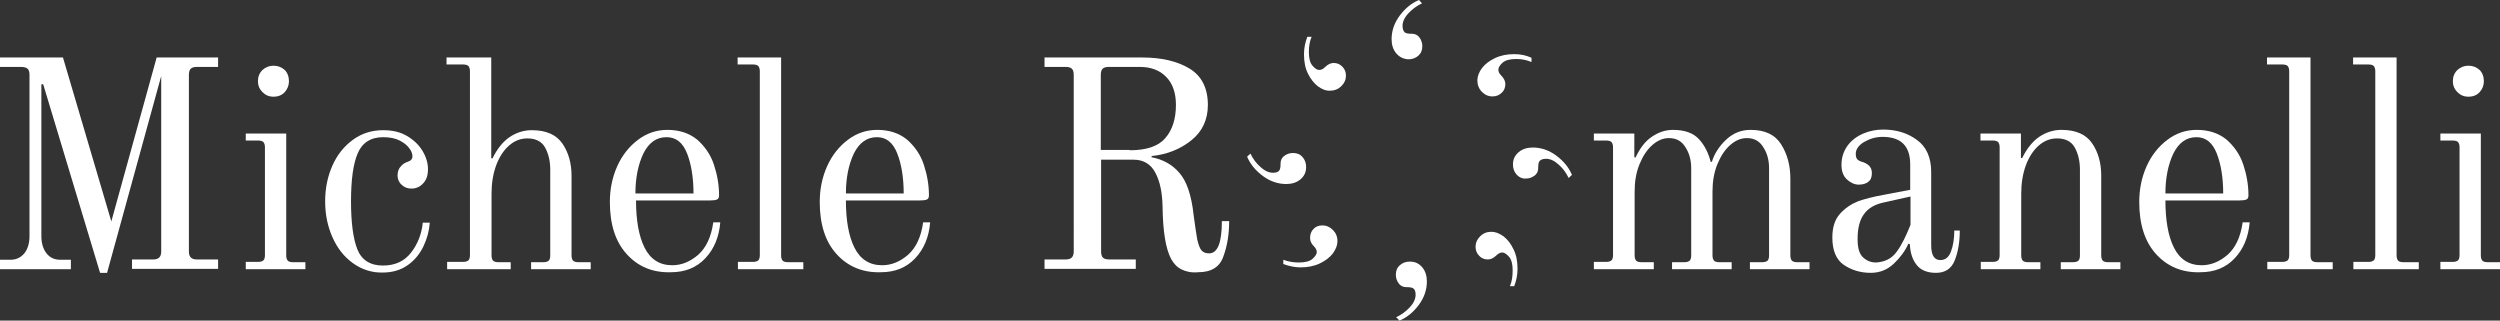
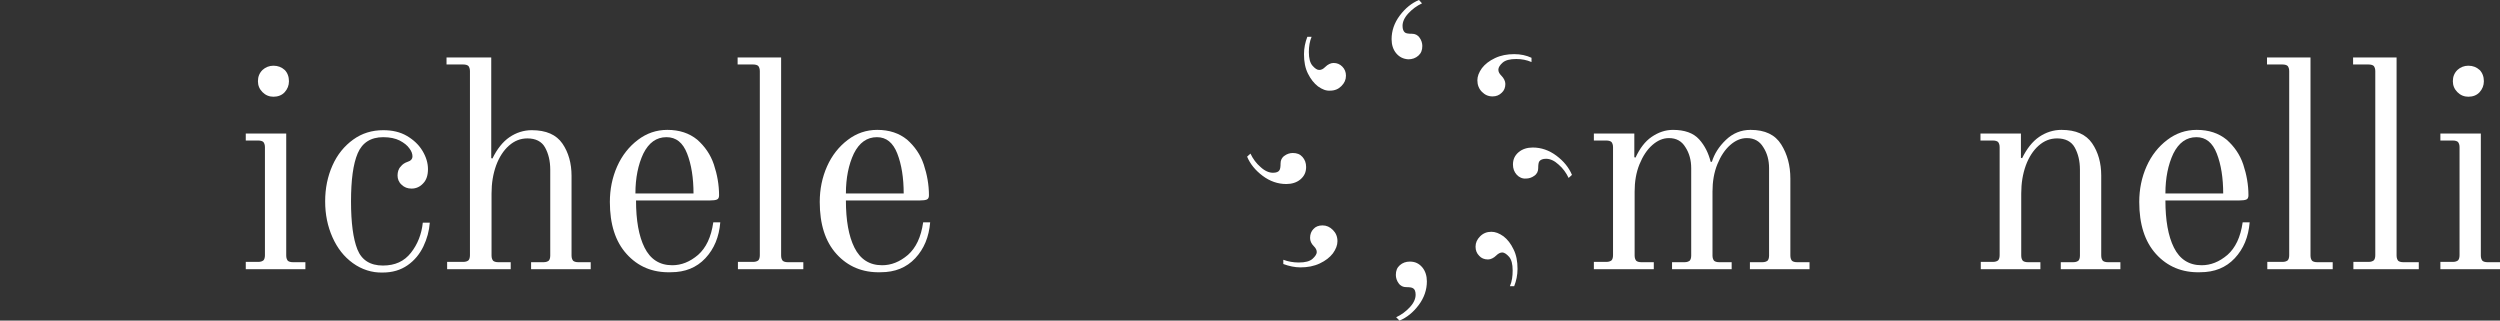
<svg xmlns="http://www.w3.org/2000/svg" version="1.1" id="Livello_1" x="0px" y="0px" viewBox="0 0 821.9 105.4" style="enable-background:new 0 0 821.9 105.4;" xml:space="preserve">
  <rect x="0" y="0" width="821.9" height="105.4" fill="#333333" stroke="none" />
  <style type="text/css">
	.st0{fill:#FFFFFF;}
</style>
  <g>
    <g>
-       <path class="st0" d="M14.2,27.7h-0.6v49.9c0,2.4,0.6,4.3,1.7,5.7c1.1,1.4,2.6,2.1,4.5,2.1h3.5v3.1H0v-3.1h3.5    c1.8,0,3.3-0.7,4.5-2.1c1.1-1.4,1.7-3.3,1.7-5.7V24.6c0-0.9-0.2-1.6-0.6-2C8.6,22.2,7.9,22,7,22H0v-3.1h20.7l15.9,53.9l14.9-53.9    h20.2V22h-7c-0.9,0-1.6,0.2-2,0.6c-0.4,0.4-0.6,1.1-0.6,2v58.1c0,1.8,0.9,2.6,2.6,2.6h7v3.1H43.4v-3.1h7c1.8,0,2.6-0.9,2.6-2.6V25    L35.2,89.7h-2.3L14.2,27.7z" />
      <path class="st0" d="M80.8,86.1h4.1c0.8,0,1.3-0.2,1.7-0.5c0.3-0.3,0.5-0.9,0.5-1.7V48.4c0-0.8-0.2-1.3-0.5-1.7    c-0.3-0.3-0.9-0.5-1.7-0.5h-4.1v-2.3h13.3V84c0,0.8,0.2,1.3,0.5,1.7c0.3,0.3,0.9,0.5,1.7,0.5h4.1v2.3H80.8V86.1z M86.3,30.3    c-1-1-1.5-2.2-1.5-3.6c0-1.5,0.5-2.7,1.5-3.7c1-0.9,2.2-1.4,3.6-1.4c1.5,0,2.7,0.5,3.7,1.4c0.9,0.9,1.4,2.2,1.4,3.7    c0,1.4-0.5,2.6-1.4,3.6c-0.9,1-2.2,1.5-3.7,1.5C88.5,31.8,87.3,31.3,86.3,30.3z" />
      <path class="st0" d="M116,86.5c-2.9-2.1-5.1-4.9-6.7-8.5c-1.6-3.6-2.4-7.5-2.4-11.8c0-4.3,0.8-8.2,2.4-11.8    c1.6-3.6,3.9-6.4,6.8-8.5c2.9-2.1,6.2-3.1,9.9-3.1c3,0,5.6,0.6,7.8,1.9c2.2,1.3,3.9,2.9,5.1,4.9c1.2,2,1.8,4,1.8,6    c0,2-0.5,3.6-1.6,4.7c-1,1.1-2.3,1.7-3.8,1.7c-1.3,0-2.4-0.4-3.3-1.3c-0.9-0.8-1.3-1.9-1.3-3s0.3-2.2,1-2.9    c0.6-0.8,1.4-1.3,2.3-1.6c1-0.3,1.6-0.9,1.6-1.8c0-0.8-0.3-1.7-1-2.6c-0.7-1-1.7-1.8-3.2-2.6c-1.4-0.7-3.2-1.1-5.4-1.1    c-4.1,0-6.9,1.8-8.4,5.3c-1.5,3.5-2.2,8.8-2.2,15.8c0,7,0.7,12.3,2.1,15.8c1.4,3.5,4.2,5.3,8.4,5.3c4,0,7-1.4,9.2-4.2    c2.2-2.8,3.5-6.1,3.9-9.9h2.3c-0.2,2.7-0.9,5.3-2.1,7.8c-1.2,2.5-2.9,4.6-5.2,6.2c-2.3,1.6-5,2.4-8.2,2.4    C122.3,89.7,118.9,88.6,116,86.5z" />
      <path class="st0" d="M146.8,86.1h5.5c0.8,0,1.3-0.2,1.7-0.5c0.3-0.3,0.5-0.9,0.5-1.7V23.4c0-0.8-0.2-1.3-0.5-1.7    c-0.3-0.3-0.9-0.5-1.7-0.5h-5.5v-2.3h14.7v33.1l0.4,0.1c1.5-3.1,3.4-5.5,5.6-7c2.2-1.5,4.7-2.3,7.3-2.3c4.8,0,8.1,1.5,10.1,4.4    c2,2.9,3,6.5,3,10.6V84c0,0.8,0.2,1.3,0.5,1.7c0.3,0.3,0.9,0.5,1.7,0.5h4.1v2.3h-19.6v-2.3h4.1c0.8,0,1.3-0.2,1.7-0.5    c0.3-0.3,0.5-0.9,0.5-1.7V55.8c0-2.9-0.6-5.3-1.7-7.3c-1.1-2-3.1-3-5.8-3c-2.3,0-4.3,0.8-6.1,2.4c-1.8,1.6-3.2,3.8-4.2,6.5    c-1,2.8-1.5,5.8-1.5,9.2V84c0,0.8,0.2,1.3,0.5,1.7c0.3,0.3,0.9,0.5,1.7,0.5h4.1v2.3h-20.9V86.1z" />
      <path class="st0" d="M206,83.5c-3.7-4.1-5.5-9.8-5.5-17.1c0-4.2,0.8-8.1,2.4-11.7c1.6-3.6,3.9-6.5,6.8-8.7    c2.9-2.2,6.1-3.3,9.7-3.3c4,0,7.2,1.1,9.8,3.2c2.5,2.2,4.4,4.9,5.5,8.2c1.1,3.3,1.7,6.7,1.7,10.1c0,0.7-0.2,1.2-0.7,1.4    c-0.5,0.2-1.2,0.3-2.3,0.3h-24.3c0,6.5,0.9,11.7,2.8,15.5c1.9,3.8,4.9,5.8,9.1,5.8c3,0,5.8-1.1,8.5-3.4c2.6-2.3,4.3-5.8,5-10.7    h2.3c-0.4,4.8-2,8.7-4.9,11.8c-2.9,3.1-6.7,4.6-11.3,4.6C214.5,89.7,209.7,87.6,206,83.5z M228,63.7c0-5.2-0.7-9.6-2.1-13.2    c-1.4-3.6-3.6-5.4-6.8-5.4c-3.3,0-5.8,1.8-7.6,5.4c-1.7,3.6-2.6,8-2.6,13.1H228z" />
      <path class="st0" d="M242.5,86.1h5.1c0.8,0,1.3-0.2,1.7-0.5c0.3-0.3,0.5-0.9,0.5-1.7V23.4c0-0.8-0.2-1.3-0.5-1.7    c-0.3-0.3-0.9-0.5-1.7-0.5h-5.1v-2.3h14.3V84c0,0.8,0.2,1.3,0.5,1.7c0.3,0.3,0.9,0.5,1.7,0.5h5.1v2.3h-21.5V86.1z" />
      <path class="st0" d="M275,83.5c-3.7-4.1-5.5-9.8-5.5-17.1c0-4.2,0.8-8.1,2.4-11.7c1.6-3.6,3.9-6.5,6.8-8.7    c2.9-2.2,6.1-3.3,9.7-3.3c4,0,7.2,1.1,9.8,3.2c2.5,2.2,4.4,4.9,5.5,8.2c1.1,3.3,1.7,6.7,1.7,10.1c0,0.7-0.2,1.2-0.7,1.4    s-1.2,0.3-2.3,0.3h-24.3c0,6.5,0.9,11.7,2.8,15.5s4.9,5.8,9.1,5.8c3,0,5.8-1.1,8.5-3.4c2.6-2.3,4.3-5.8,5-10.7h2.3    c-0.4,4.8-2,8.7-4.9,11.8c-2.9,3.1-6.7,4.6-11.3,4.6C283.6,89.7,278.7,87.6,275,83.5z M297.1,63.7c0-5.2-0.7-9.6-2.1-13.2    c-1.4-3.6-3.6-5.4-6.7-5.4c-3.3,0-5.8,1.8-7.6,5.4c-1.7,3.6-2.6,8-2.6,13.1H297.1z" />
-       <path class="st0" d="M388.5,88.6c-1.5-0.7-2.6-1.9-3.5-3.5c-1.8-3.4-2.7-9.2-2.8-17.3c-0.1-4.4-0.8-8-2.3-10.9    c-1.5-2.9-3.9-4.4-7.2-4.4h-10.7v30.2c0,0.9,0.2,1.6,0.6,2c0.4,0.4,1.1,0.6,2.1,0.6h8.7v3.1h-30v-3.1h7c1.8,0,2.6-0.9,2.6-2.6    V24.6c0-0.9-0.2-1.6-0.6-2s-1.1-0.6-2-0.6h-7v-3.1h32.1c6.3,0,11.5,1.2,15.5,3.6c4,2.4,6.1,6.4,6.1,12c0,4.8-1.8,8.7-5.4,11.6    c-3.6,2.9-8,4.7-13.1,5.2v0.4c3.7,0.7,6.8,2.4,9.1,5.1c2.4,2.7,4,7.3,4.7,13.8c0.5,3.7,0.9,6.4,1.2,8.1c0.4,1.7,0.8,2.9,1.4,3.6    c0.6,0.7,1.4,1,2.5,1c2.8,0,4.2-3.5,4.2-10.6h2.4c0,4.2-0.6,8.1-1.9,11.6c-1.2,3.5-4,5.2-8.3,5.2    C391.7,89.7,389.9,89.3,388.5,88.6z M371.4,49.4c5.5,0,9.4-1.3,11.7-4c2.3-2.6,3.5-6.3,3.5-10.9c0-4-1.1-7.1-3.2-9.2    c-2.1-2.2-5-3.3-8.7-3.3h-10.2c-0.9,0-1.6,0.2-2,0.6c-0.4,0.4-0.6,1.1-0.6,2v24.7H371.4z" />
    </g>
    <g>
      <path class="st0" d="M415.1,57.8c-2.4-1.8-4.1-3.9-5.1-6.3l1.1-1c0.8,1.7,1.9,3.2,3.3,4.4c1.4,1.3,2.8,1.9,4.1,1.9    c1.1,0,1.8-0.3,2.1-0.8c0.3-0.4,0.4-1.2,0.4-2.3c0-1,0.4-1.9,1.3-2.5c0.8-0.6,1.8-0.9,2.7-0.9c1.4,0,2.4,0.4,3.2,1.3    c0.8,0.9,1.2,2,1.2,3.3c0,1.7-0.6,3-1.9,4.1c-1.2,1-2.8,1.5-4.6,1.5C420.1,60.5,417.5,59.6,415.1,57.8z M421.9,86.8v-1.4    c1.6,0.6,3.3,0.9,5.1,0.9c2.1,0,3.6-0.4,4.5-1.2c0.9-0.8,1.4-1.6,1.4-2.2c0-0.7-0.3-1.3-1-2c-0.8-0.8-1.2-1.7-1.2-2.7    c0-1.2,0.4-2.2,1.1-2.9c0.7-0.8,1.7-1.2,3-1.2c1.3,0,2.4,0.5,3.4,1.5s1.5,2.2,1.5,3.7c0,1.3-0.5,2.6-1.5,4c-1,1.3-2.4,2.4-4.3,3.3    c-1.9,0.9-4,1.3-6.4,1.3C425.7,87.9,423.8,87.5,421.9,86.8z M433.3,28.4c-1.3-1-2.4-2.4-3.3-4.2c-0.9-1.8-1.3-3.9-1.3-6.4    c0-2,0.4-3.9,1.1-5.7h1.4c-0.6,1.4-0.9,3.1-0.9,5c0,2.1,0.4,3.6,1.2,4.5c0.8,0.9,1.5,1.4,2.2,1.4c0.7,0,1.3-0.3,2-1    c0.8-0.8,1.8-1.3,2.7-1.3c1.2,0,2.1,0.4,2.9,1.2c0.8,0.8,1.2,1.8,1.2,3c0,1.3-0.5,2.4-1.5,3.4c-1,1-2.2,1.5-3.7,1.5    C436,29.9,434.7,29.4,433.3,28.4z M459,17.5c-1-1.2-1.5-2.8-1.5-4.6c0-2.8,0.9-5.4,2.7-7.8c1.8-2.4,3.9-4.1,6.3-5.1l1,1.1    c-1.7,0.8-3.2,1.9-4.5,3.3c-1.3,1.4-1.9,2.8-1.9,4.1c0,1.1,0.3,1.8,0.8,2.2c0.4,0.3,1.2,0.4,2.3,0.4c1,0,1.9,0.4,2.5,1.3    c0.6,0.8,0.9,1.8,0.9,2.7c0,1.4-0.4,2.4-1.3,3.2c-0.9,0.8-2,1.2-3.3,1.2C461.3,19.4,460,18.7,459,17.5z M459,104.3    c1.7-0.8,3.2-1.9,4.5-3.3c1.3-1.4,1.9-2.8,1.9-4.1c0-1.1-0.3-1.8-0.8-2.1c-0.4-0.3-1.2-0.4-2.3-0.4c-1,0-1.9-0.4-2.5-1.3    c-0.6-0.8-0.9-1.8-0.9-2.7c0-1.4,0.4-2.4,1.3-3.2c0.9-0.8,2-1.2,3.3-1.2c1.7,0,3,0.6,4.1,1.9c1,1.2,1.5,2.8,1.5,4.6    c0,2.8-0.9,5.4-2.7,7.8c-1.8,2.4-3.9,4.1-6.3,5.1L459,104.3z M497.3,88.9c0-2.1-0.4-3.6-1.2-4.5c-0.8-0.9-1.6-1.4-2.2-1.4    c-0.6,0-1.3,0.3-2,1c-0.8,0.8-1.8,1.3-2.7,1.3c-1.2,0-2.2-0.4-2.9-1.2c-0.8-0.8-1.2-1.8-1.2-3c0-1.3,0.5-2.4,1.5-3.4    c1-1,2.2-1.5,3.7-1.5c1.3,0,2.6,0.5,4,1.5c1.3,1,2.4,2.4,3.3,4.3c0.9,1.8,1.3,3.9,1.3,6.4c0,2-0.4,3.9-1.1,5.7h-1.4    C497.1,92.4,497.3,90.8,497.3,88.9z M487.2,30.2c-1-1-1.5-2.3-1.5-3.8c0-1.3,0.5-2.6,1.5-4c1-1.3,2.4-2.4,4.3-3.3    c1.9-0.9,4-1.3,6.3-1.3c2.1,0,4,0.4,5.7,1.2v1.4c-1.6-0.7-3.3-1-5-1c-2.1,0-3.6,0.4-4.5,1.2s-1.4,1.6-1.4,2.3c0,0.7,0.3,1.3,1,2    c0.8,0.8,1.3,1.8,1.3,2.7c0,1.2-0.4,2.2-1.2,2.9c-0.8,0.8-1.8,1.2-3,1.2C489.3,31.7,488.2,31.2,487.2,30.2z M498.6,57.4    c-0.8-0.9-1.2-2-1.2-3.3c0-1.7,0.6-3,1.9-4.1c1.2-1,2.8-1.5,4.6-1.5c2.8,0,5.4,0.9,7.8,2.7c2.4,1.8,4.1,3.9,5.1,6.3l-1.1,1    c-0.8-1.7-1.9-3.2-3.3-4.4c-1.4-1.3-2.8-1.9-4.1-1.9c-1.1,0-1.8,0.3-2.2,0.8c-0.3,0.4-0.4,1.2-0.4,2.3c0,1-0.4,1.9-1.3,2.5    c-0.8,0.6-1.8,0.9-2.7,0.9C500.5,58.8,499.4,58.3,498.6,57.4z" />
    </g>
    <g>
      <path class="st0" d="M524,86.1h4.1c0.8,0,1.3-0.2,1.7-0.5c0.3-0.3,0.5-0.9,0.5-1.7V48.4c0-0.8-0.2-1.3-0.5-1.7    c-0.3-0.3-0.9-0.5-1.7-0.5H524v-2.3h13.3v7.8l0.4,0.1c1.4-3,3.1-5.3,5.3-6.8s4.5-2.3,7-2.3c3.8,0,6.7,1,8.6,3.1    c1.9,2.1,3.1,4.6,3.8,7.4h0.4c0.8-2.6,2.3-5,4.6-7.2c2.3-2.2,5-3.3,8.1-3.3c4.8,0,8.1,1.6,10.1,4.8c2,3.2,3,6.9,3,11.2V84    c0,0.8,0.2,1.3,0.5,1.7c0.3,0.3,0.9,0.5,1.7,0.5h4.1v2.3h-19.6v-2.3h4.1c0.8,0,1.3-0.2,1.7-0.5c0.3-0.3,0.5-0.9,0.5-1.7V55.3    c0-2.6-0.6-4.9-1.9-6.9c-1.2-2-3-3-5.4-3c-2,0-3.8,0.8-5.5,2.3c-1.7,1.5-3.1,3.6-4.2,6.3c-1.1,2.7-1.6,5.7-1.6,9V84    c0,0.8,0.2,1.3,0.5,1.7c0.3,0.3,0.9,0.5,1.7,0.5h4.1v2.3h-19.6v-2.3h4.1c0.8,0,1.3-0.2,1.7-0.5c0.3-0.3,0.5-0.9,0.5-1.7V55.3    c0-2.6-0.6-4.9-1.9-6.9c-1.2-2-3-3-5.4-3c-2,0-3.8,0.8-5.5,2.3c-1.7,1.5-3.1,3.6-4.2,6.3c-1.1,2.7-1.6,5.7-1.6,9V84    c0,0.8,0.2,1.3,0.5,1.7c0.3,0.3,0.9,0.5,1.7,0.5h4.1v2.3H524V86.1z" />
-       <path class="st0" d="M606.2,87.1c-2.5-1.7-3.8-4.7-3.8-9c0-3.3,0.8-5.9,2.5-7.8c1.7-1.9,3.7-3.2,5.9-4.1c2.2-0.8,5-1.5,8.2-2.1    l9-1.7v-8.3c0-6.1-3-9.1-9.1-9.1c-2.2,0-4.2,0.6-6.1,1.7c-1.8,1.1-2.7,2.4-2.7,3.9c0,0.7,0.1,1.1,0.3,1.5c0.1,0.2,0.3,0.4,0.6,0.6    c0.3,0.2,0.6,0.3,0.8,0.4c1.2,0.3,2.1,0.8,2.7,1.4c0.6,0.6,0.9,1.4,0.9,2.4c0,1.4-0.4,2.3-1.2,2.9s-1.8,0.9-3.1,0.9    c-1.4,0-2.7-0.6-3.9-1.7c-1.2-1.1-1.8-2.7-1.8-4.8c0-2.4,0.7-4.5,2-6.3c1.3-1.8,3.1-3.1,5.2-4c2.1-0.9,4.3-1.3,6.5-1.3    c4.3,0,8,1.1,11.1,3.4c3.1,2.2,4.7,5.8,4.7,10.5v24.1c0,3.3,1,4.9,3,4.9c1.6,0,2.8-0.9,3.5-2.8c0.7-1.9,1.1-4.2,1.1-6.9h1.8    c0,3.9-0.6,7.2-1.7,9.9c-1.1,2.7-3.2,4-6.1,4c-2.8,0-4.9-0.8-6.3-2.5c-1.4-1.7-2.2-4-2.3-6.9l-0.5-0.2c-1,2.3-2.6,4.5-4.7,6.5    c-2.2,2.1-4.7,3.1-7.7,3.1C611.7,89.7,608.7,88.8,606.2,87.1z M623.6,82.7c1.7-2.3,3.1-5.3,4.5-8.8v-9.3l-8.5,1.9    c-3.1,0.6-5.4,1.9-6.8,3.9c-1.4,1.9-2.1,4.6-2.1,8.2c0,3,0.6,5,1.9,6.1c1.2,1.1,2.6,1.6,4.2,1.6C619.7,86.1,622,85,623.6,82.7z" />
      <path class="st0" d="M651.1,86.1h4.1c0.8,0,1.3-0.2,1.7-0.5c0.3-0.3,0.5-0.9,0.5-1.7V48.4c0-0.8-0.2-1.3-0.5-1.7    c-0.3-0.3-0.9-0.5-1.7-0.5h-4.1v-2.3h13.3v8l0.4,0.1c1.5-3.1,3.4-5.5,5.6-7c2.2-1.5,4.7-2.3,7.3-2.3c4.8,0,8.1,1.5,10.1,4.4    c2,2.9,3,6.5,3,10.6V84c0,0.8,0.2,1.3,0.5,1.7c0.3,0.3,0.9,0.5,1.7,0.5h4.1v2.3h-19.6v-2.3h4.1c0.8,0,1.3-0.2,1.7-0.5    c0.3-0.3,0.5-0.9,0.5-1.7V55.8c0-2.9-0.6-5.3-1.7-7.3c-1.1-2-3.1-3-5.8-3c-2.3,0-4.3,0.8-6.1,2.4c-1.8,1.6-3.2,3.8-4.2,6.5    c-1,2.8-1.5,5.8-1.5,9.2V84c0,0.8,0.2,1.3,0.5,1.7c0.3,0.3,0.9,0.5,1.7,0.5h4.1v2.3h-19.6V86.1z" />
      <path class="st0" d="M708.8,83.5c-3.7-4.1-5.5-9.8-5.5-17.1c0-4.2,0.8-8.1,2.4-11.7c1.6-3.6,3.9-6.5,6.8-8.7    c2.9-2.2,6.1-3.3,9.7-3.3c4,0,7.2,1.1,9.8,3.2c2.5,2.2,4.4,4.9,5.5,8.2c1.1,3.3,1.7,6.7,1.7,10.1c0,0.7-0.2,1.2-0.7,1.4    s-1.2,0.3-2.3,0.3h-24.3c0,6.5,0.9,11.7,2.8,15.5c1.9,3.8,4.9,5.8,9.1,5.8c3,0,5.8-1.1,8.5-3.4c2.6-2.3,4.3-5.8,5-10.7h2.3    c-0.4,4.8-2,8.7-4.9,11.8c-2.9,3.1-6.7,4.6-11.3,4.6C717.4,89.7,712.5,87.6,708.8,83.5z M730.9,63.7c0-5.2-0.7-9.6-2.1-13.2    c-1.4-3.6-3.6-5.4-6.7-5.4c-3.3,0-5.8,1.8-7.6,5.4c-1.7,3.6-2.6,8-2.6,13.1H730.9z" />
      <path class="st0" d="M745.3,86.1h5.1c0.8,0,1.3-0.2,1.7-0.5c0.3-0.3,0.5-0.9,0.5-1.7V23.4c0-0.8-0.2-1.3-0.5-1.7    c-0.3-0.3-0.9-0.5-1.7-0.5h-5.1v-2.3h14.3V84c0,0.8,0.2,1.3,0.5,1.7c0.3,0.3,0.9,0.5,1.7,0.5h5.1v2.3h-21.5V86.1z" />
      <path class="st0" d="M773.6,86.1h5.1c0.8,0,1.3-0.2,1.7-0.5c0.3-0.3,0.5-0.9,0.5-1.7V23.4c0-0.8-0.2-1.3-0.5-1.7    c-0.3-0.3-0.9-0.5-1.7-0.5h-5.1v-2.3h14.3V84c0,0.8,0.2,1.3,0.5,1.7c0.3,0.3,0.9,0.5,1.7,0.5h5.1v2.3h-21.5V86.1z" />
      <path class="st0" d="M802.3,86.1h4.1c0.8,0,1.3-0.2,1.7-0.5c0.3-0.3,0.5-0.9,0.5-1.7V48.4c0-0.8-0.2-1.3-0.5-1.7    c-0.3-0.3-0.9-0.5-1.7-0.5h-4.1v-2.3h13.3V84c0,0.8,0.2,1.3,0.5,1.7c0.3,0.3,0.9,0.5,1.7,0.5h4.1v2.3h-19.6V86.1z M807.9,30.3    c-1-1-1.5-2.2-1.5-3.6c0-1.5,0.5-2.7,1.5-3.7c1-0.9,2.2-1.4,3.6-1.4c1.5,0,2.7,0.5,3.7,1.4c0.9,0.9,1.4,2.2,1.4,3.7    c0,1.4-0.5,2.6-1.4,3.6c-0.9,1-2.2,1.5-3.7,1.5C810.1,31.8,808.9,31.3,807.9,30.3z" />
    </g>
  </g>
</svg>